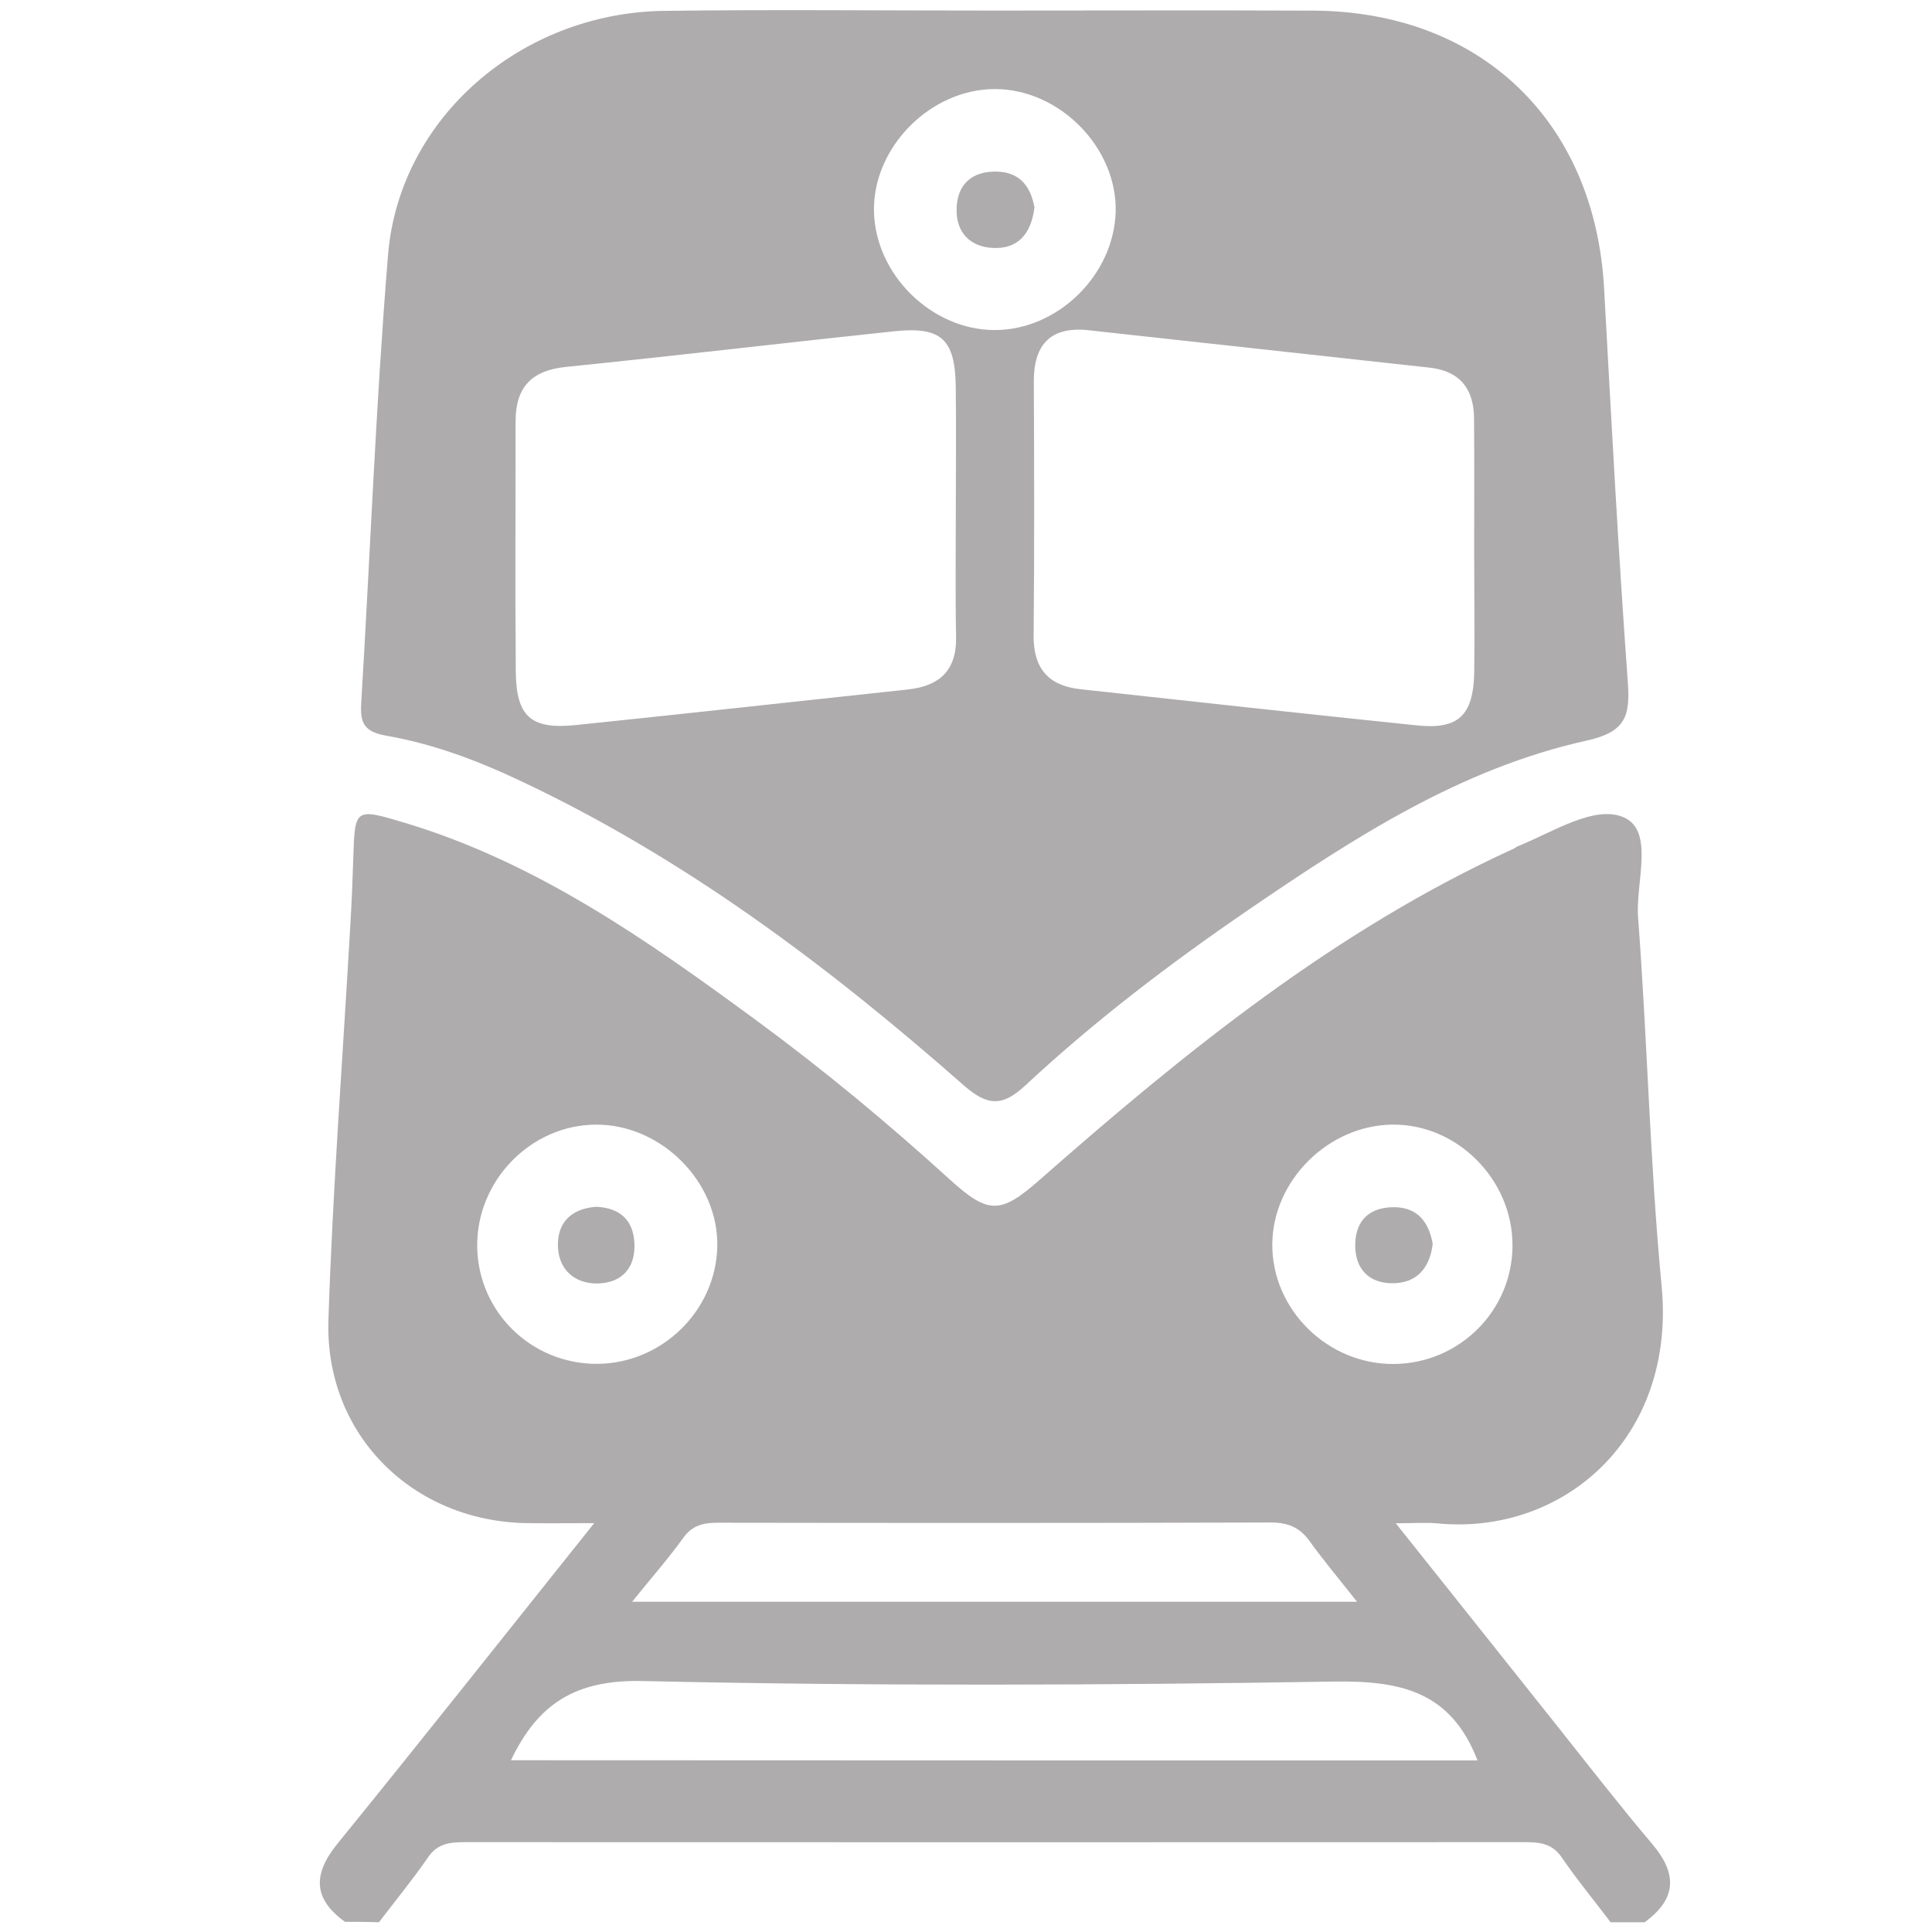
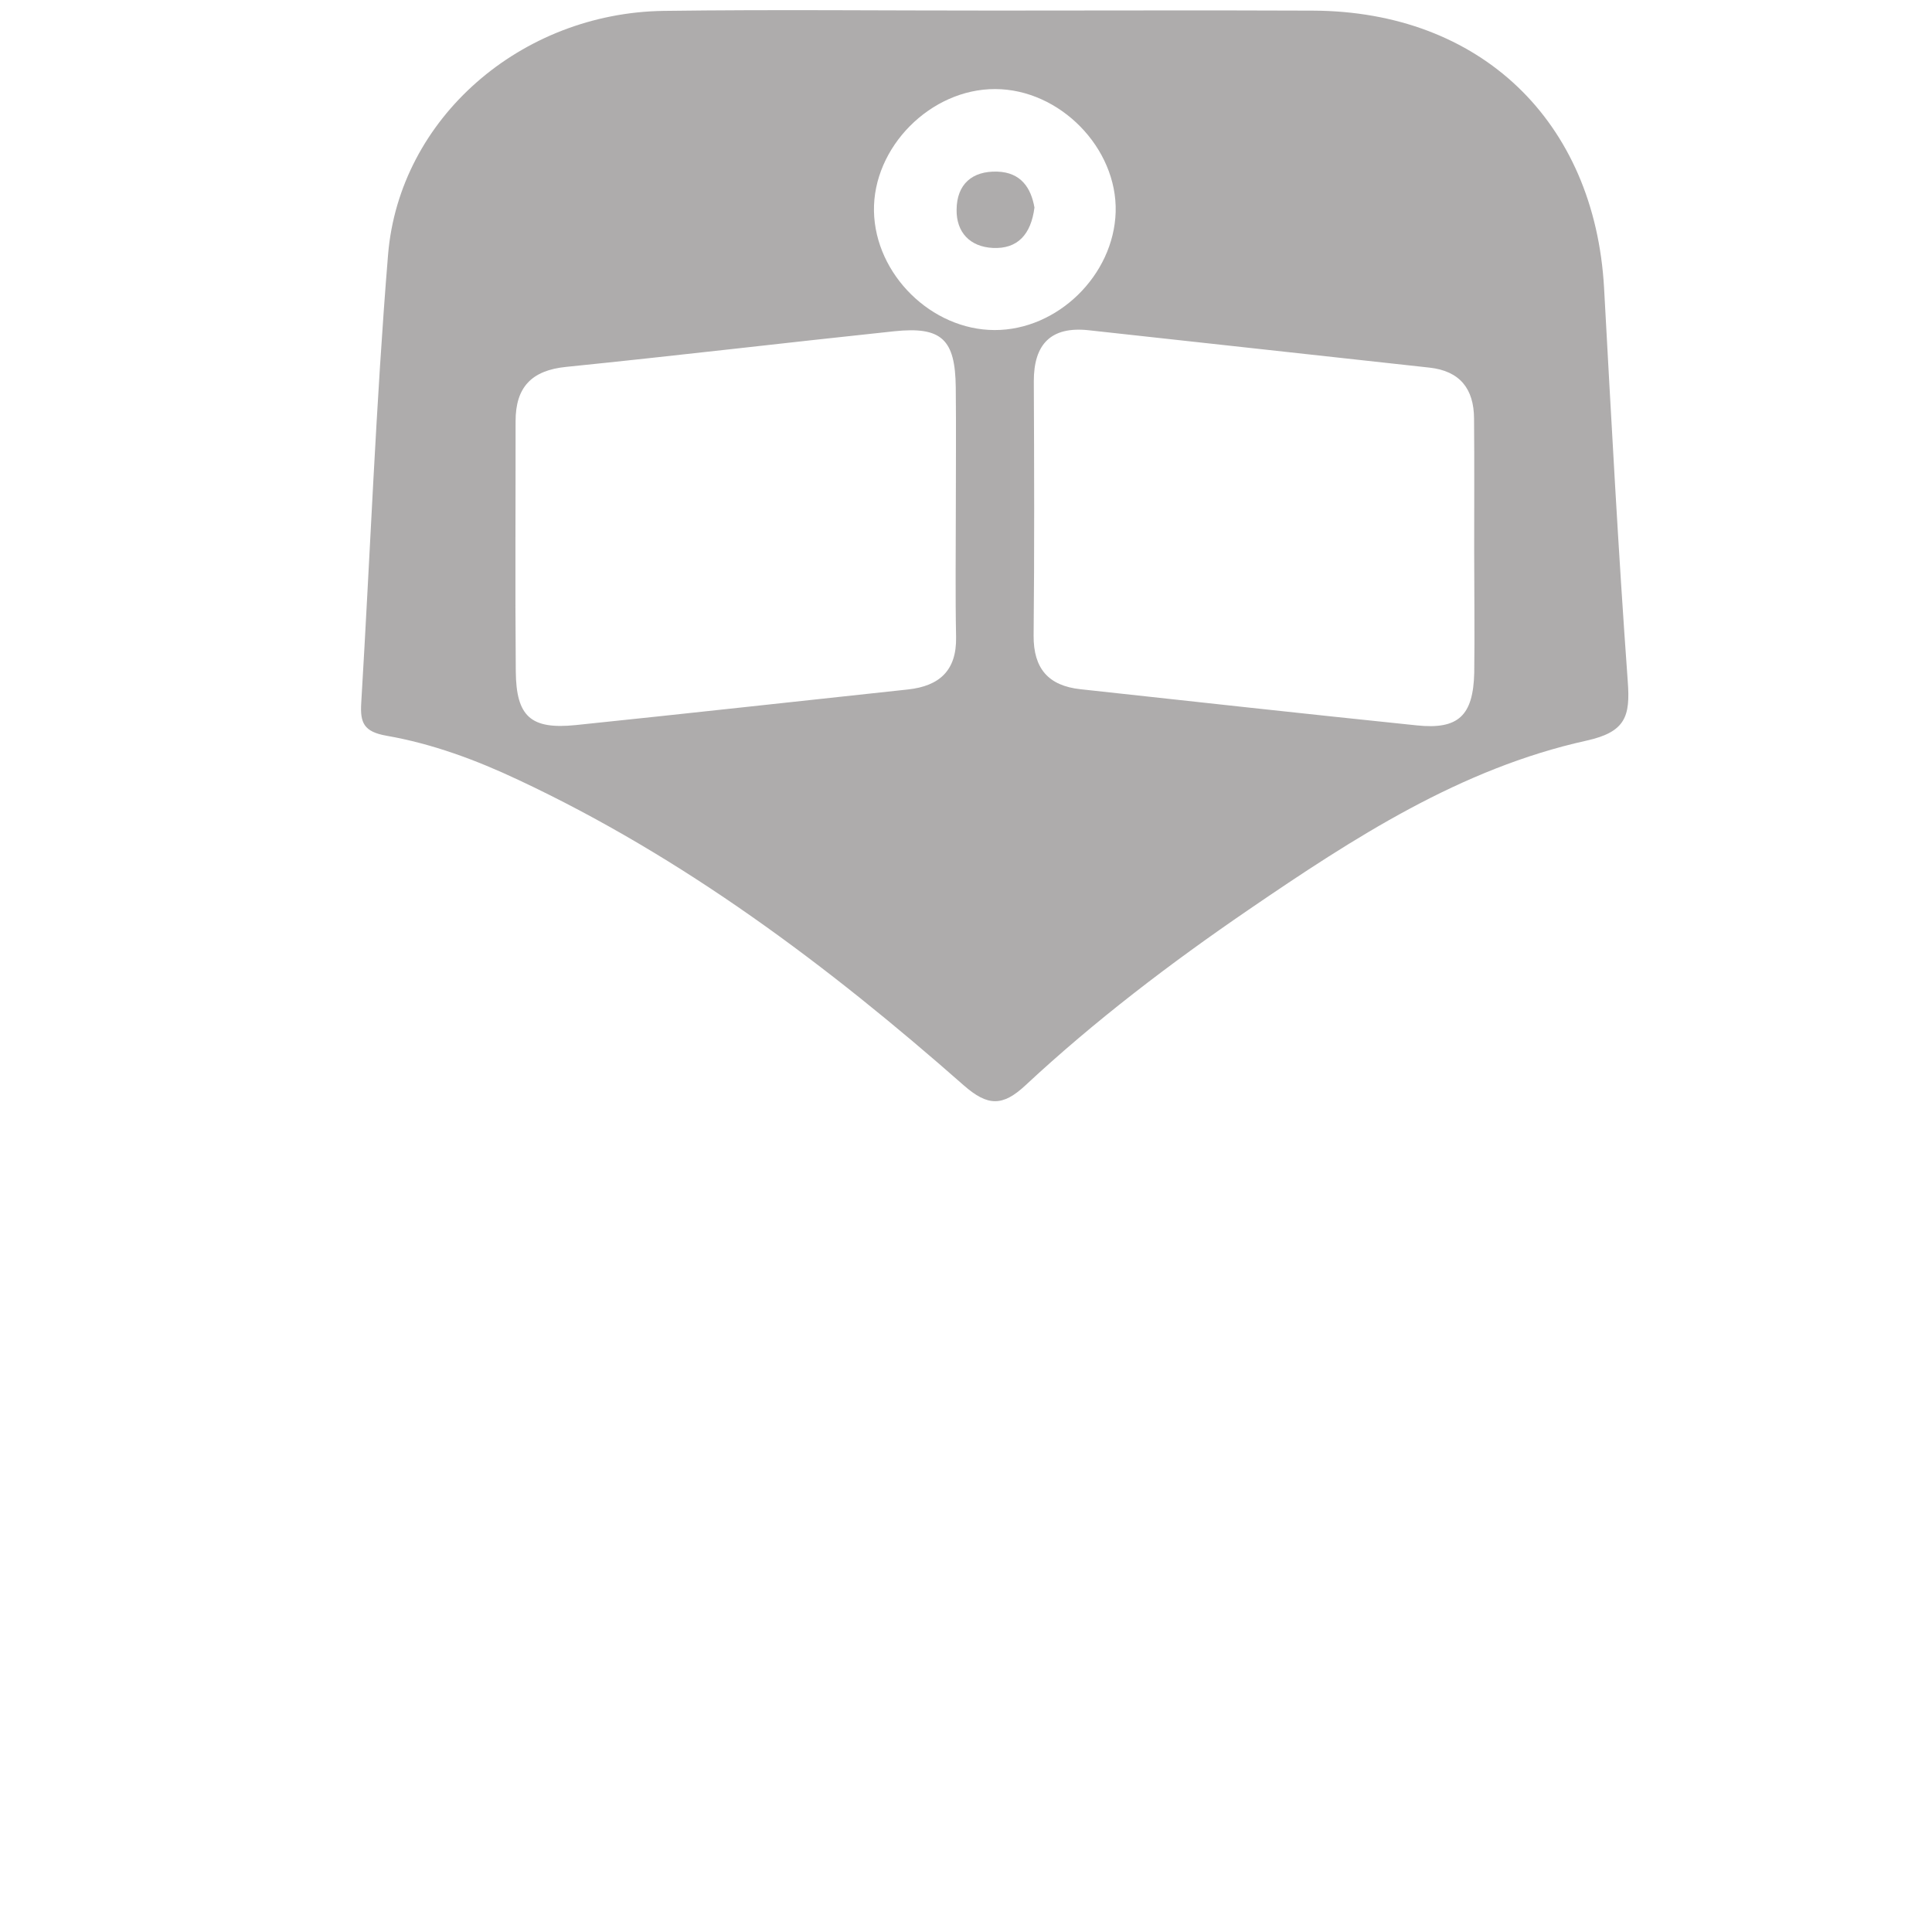
<svg xmlns="http://www.w3.org/2000/svg" version="1.1" id="Layer_1" x="0px" y="0px" width="30px" height="30px" viewBox="0 0 30 30" xml:space="preserve">
  <g>
-     <path fill="#AEACAC" d="M5.357,29.842c-0.498-0.359-0.5-0.74-0.118-1.212c1.312-1.614,2.604-3.247,3.988-4.979   c-0.417,0-0.732,0.004-1.047,0c-1.775-0.027-3.139-1.377-3.08-3.155c0.066-2.039,0.223-4.077,0.339-6.116   c0.021-0.351,0.036-0.703,0.047-1.054c0.024-0.778,0.023-0.782,0.801-0.549c2.052,0.617,3.772,1.829,5.469,3.076   c1.044,0.768,2.041,1.596,3,2.469c0.596,0.539,0.783,0.531,1.391-0.004c2.261-1.989,4.59-3.876,7.358-5.14   c0.021-0.009,0.036-0.027,0.058-0.035c0.549-0.22,1.207-0.657,1.662-0.446c0.465,0.218,0.17,1.012,0.211,1.549   c0.144,1.905,0.184,3.819,0.365,5.72c0.229,2.359-1.523,3.879-3.482,3.689c-0.17-0.016-0.344-0.002-0.646-0.002   c0.89,1.115,1.712,2.15,2.538,3.187c0.479,0.603,0.949,1.209,1.445,1.794c0.394,0.465,0.378,0.854-0.119,1.215   c-0.176,0-0.352,0-0.527,0c-0.257-0.339-0.525-0.664-0.765-1.015c-0.151-0.216-0.349-0.229-0.574-0.229   c-5.481,0.002-10.964,0.002-16.447,0c-0.226,0-0.424,0.015-0.573,0.229c-0.241,0.351-0.509,0.676-0.767,1.015   C5.708,29.842,5.533,29.842,5.357,29.842z M22.943,27.336c-0.416-1.081-1.207-1.238-2.221-1.225   c-3.582,0.058-7.167,0.072-10.748-0.008c-1.036-0.022-1.62,0.35-2.04,1.23C12.952,27.336,17.947,27.336,22.943,27.336z    M9.815,24.872c3.806,0,7.496,0,11.257,0c-0.279-0.354-0.518-0.638-0.734-0.938c-0.154-0.216-0.337-0.293-0.605-0.293   c-2.854,0.01-5.708,0.008-8.563,0.004c-0.232-0.002-0.416,0.029-0.564,0.24C10.377,24.203,10.116,24.499,9.815,24.872z    M9.259,17.463c-1.018,0.001-1.867,0.876-1.849,1.904c0.018,1.012,0.848,1.816,1.865,1.811c1.005-0.007,1.843-0.826,1.863-1.824   C11.158,18.354,10.272,17.462,9.259,17.463z M23.486,19.341c0.004-1.026-0.864-1.896-1.877-1.878   c-0.99,0.018-1.844,0.869-1.853,1.854c-0.008,1.018,0.861,1.873,1.892,1.863C22.664,21.17,23.484,20.35,23.486,19.341z" />
    <path fill="#AEACAC" d="M15.445,0.164c1.646,0,3.295-0.006,4.942,0.001c2.598,0.011,4.375,1.712,4.521,4.306   c0.112,2.038,0.22,4.077,0.368,6.113c0.039,0.534-0.029,0.781-0.639,0.916c-1.959,0.433-3.619,1.513-5.25,2.627   c-1.215,0.831-2.387,1.723-3.463,2.725c-0.357,0.334-0.589,0.325-0.958,0.002c-2.111-1.859-4.351-3.541-6.915-4.743   c-0.657-0.31-1.337-0.562-2.047-0.686c-0.355-0.062-0.413-0.201-0.395-0.506c0.14-2.323,0.227-4.65,0.417-6.967   c0.177-2.119,2.065-3.752,4.28-3.783C12.019,0.146,13.732,0.165,15.445,0.164z M14.842,7.923c0-0.637,0.006-1.273-0.001-1.908   c-0.008-0.748-0.22-0.948-0.957-0.871c-1.698,0.179-3.394,0.381-5.093,0.553C8.253,5.751,8.005,6.014,8.006,6.543   c0.001,1.293-0.008,2.587,0.003,3.881c0.006,0.704,0.234,0.906,0.931,0.835c1.721-0.178,3.439-0.369,5.159-0.553   c0.486-0.053,0.756-0.292,0.747-0.811C14.833,9.238,14.842,8.58,14.842,7.923z M22.891,8.54c0-0.679,0.004-1.359-0.002-2.04   c-0.002-0.461-0.218-0.74-0.695-0.792c-1.764-0.192-3.524-0.388-5.289-0.58c-0.588-0.064-0.854,0.218-0.852,0.796   c0.006,1.316,0.01,2.632-0.003,3.947c-0.003,0.509,0.229,0.777,0.726,0.831c1.742,0.19,3.482,0.382,5.227,0.562   c0.643,0.067,0.873-0.152,0.889-0.817C22.9,9.812,22.891,9.176,22.891,8.54z M15.443,5.125c0.977,0.003,1.852-0.85,1.881-1.834   c0.027-0.992-0.866-1.906-1.871-1.908c-1.003-0.003-1.902,0.904-1.882,1.899C13.591,4.262,14.464,5.123,15.443,5.125z" />
-     <path fill="#AEACAC" d="M9.257,18.739c0.366,0.016,0.576,0.204,0.594,0.563c0.02,0.396-0.206,0.626-0.586,0.628   c-0.341,0-0.585-0.214-0.601-0.563C8.647,18.982,8.873,18.768,9.257,18.739z" />
-     <path fill="#AEACAC" d="M22.247,19.314c-0.044,0.379-0.252,0.615-0.63,0.612c-0.35,0-0.569-0.213-0.573-0.575   c-0.004-0.351,0.17-0.58,0.54-0.604C21.98,18.723,22.18,18.941,22.247,19.314z" />
    <path fill="#AEACAC" d="M16.063,3.223c-0.053,0.415-0.26,0.646-0.646,0.627c-0.351-0.017-0.569-0.239-0.563-0.596   c0.004-0.391,0.239-0.601,0.631-0.589C15.852,2.676,16.01,2.917,16.063,3.223z" />
  </g>
</svg>